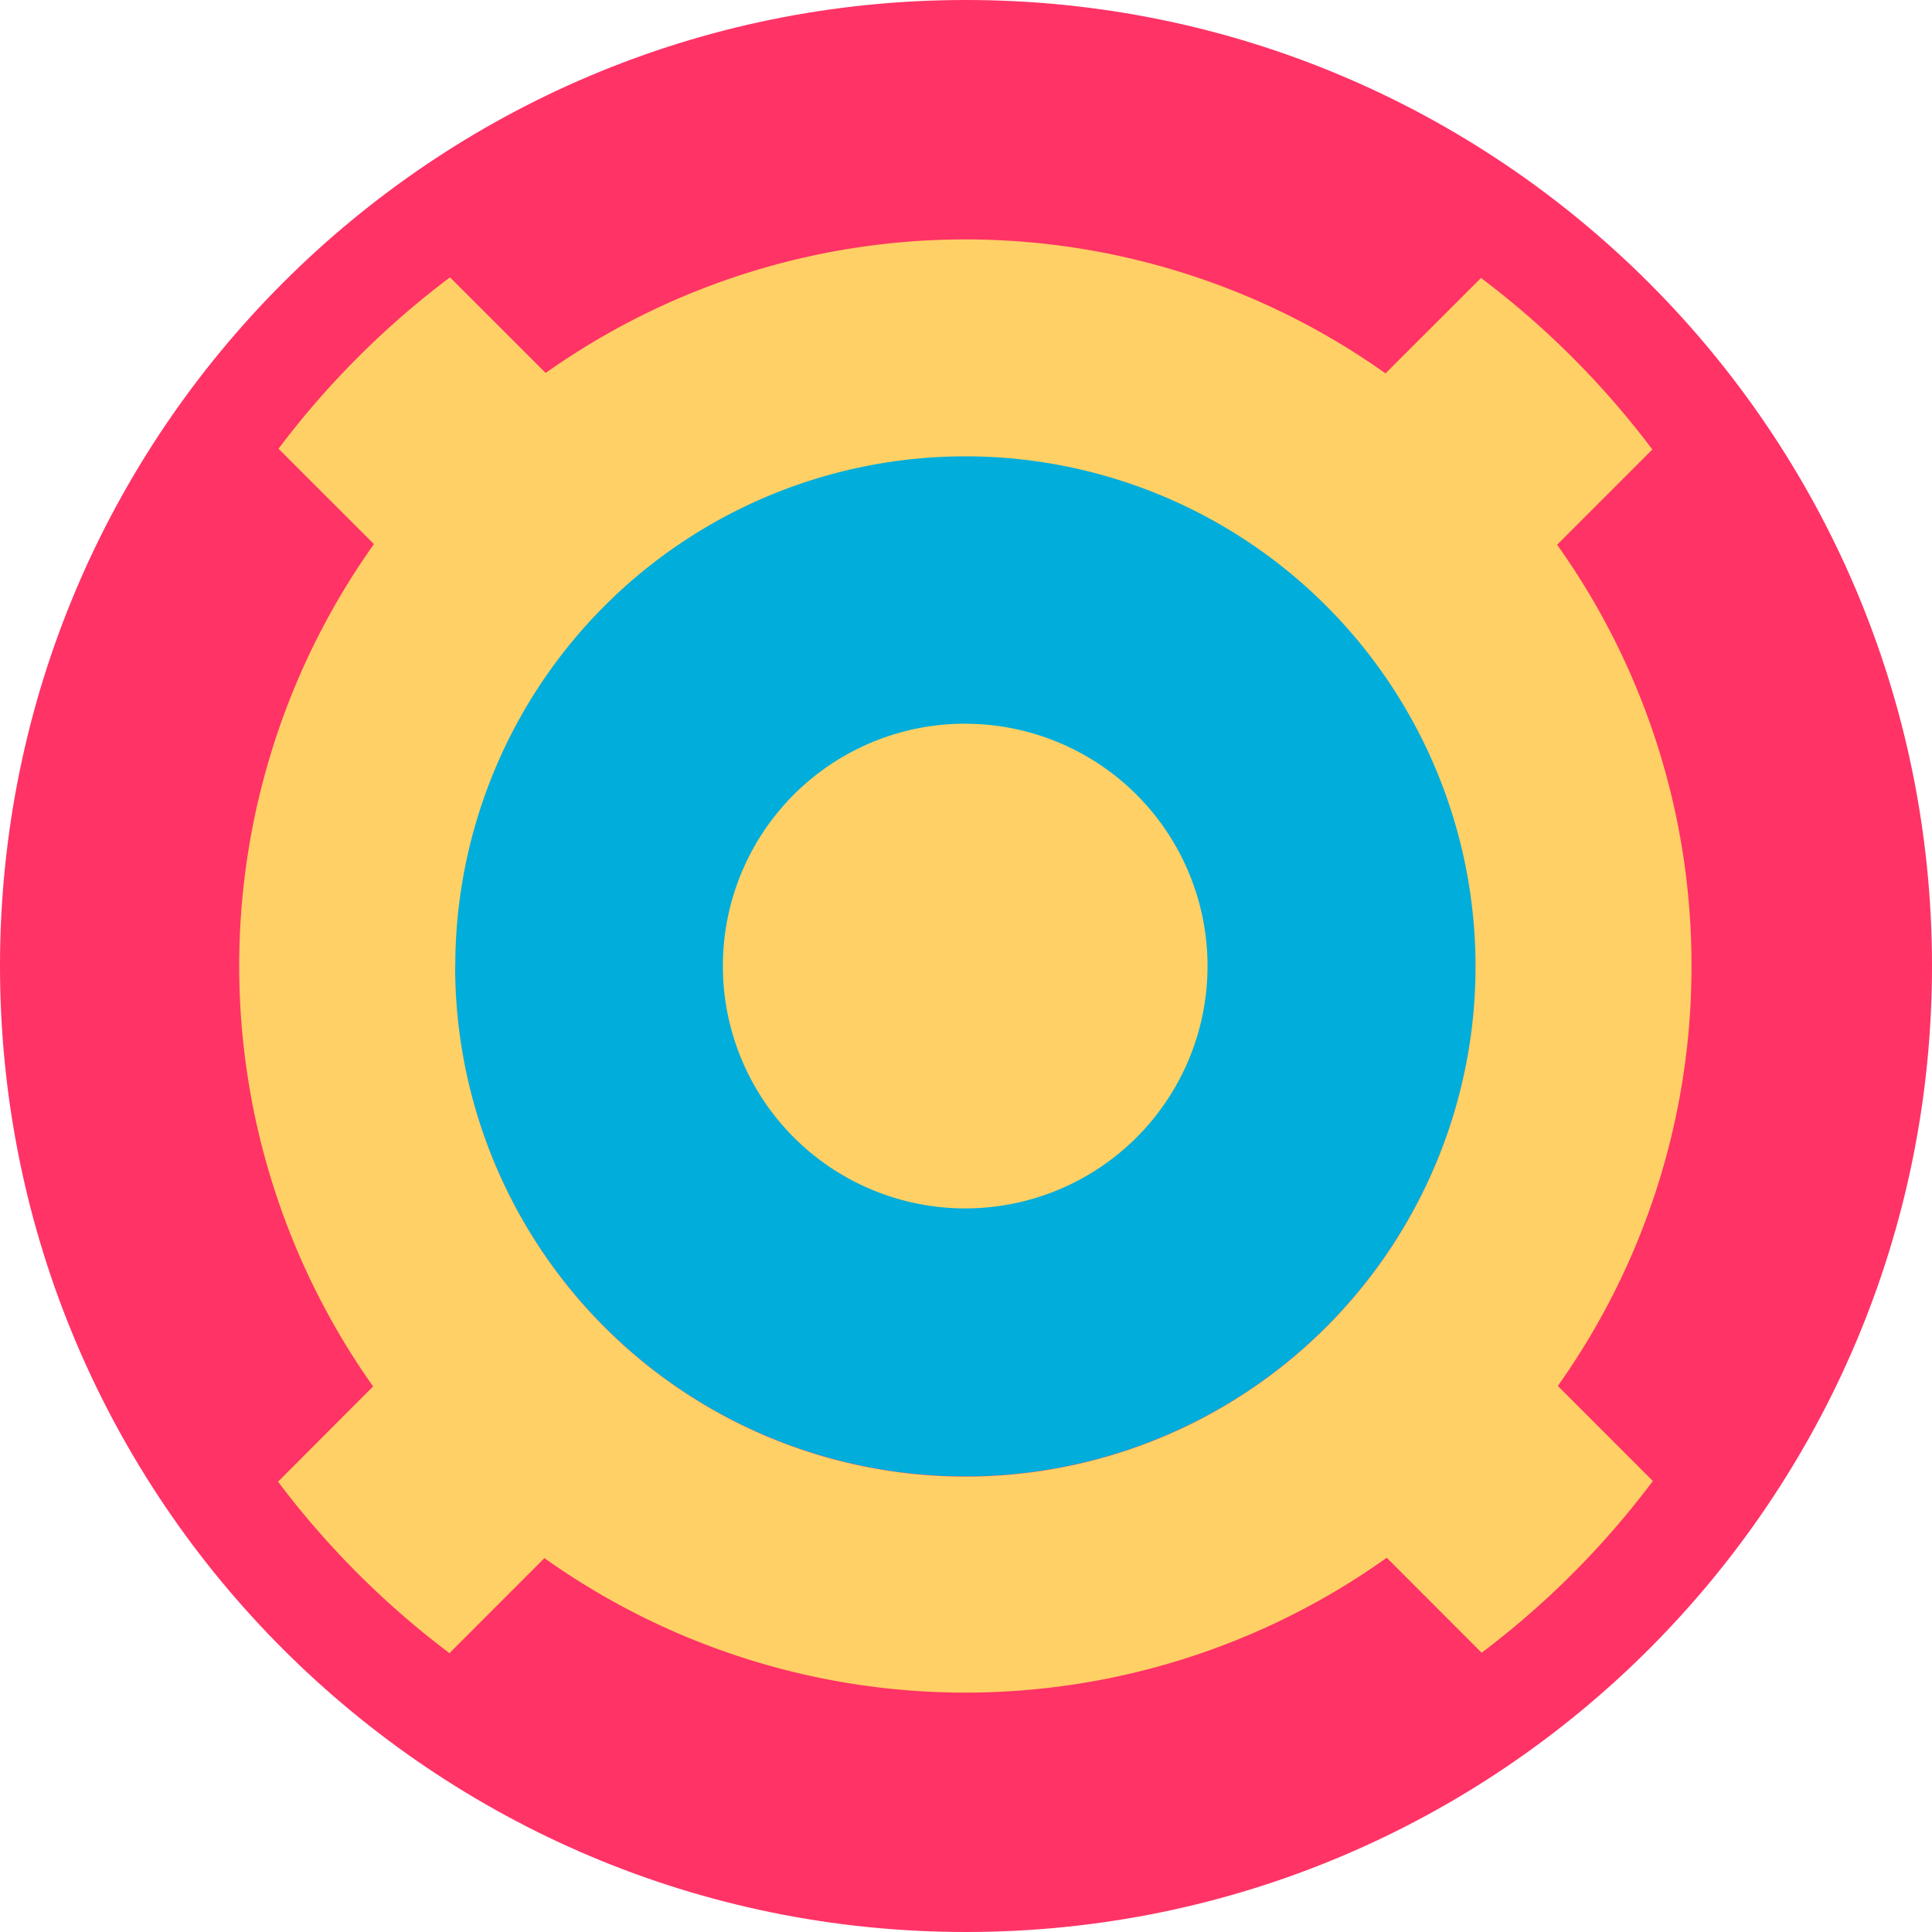
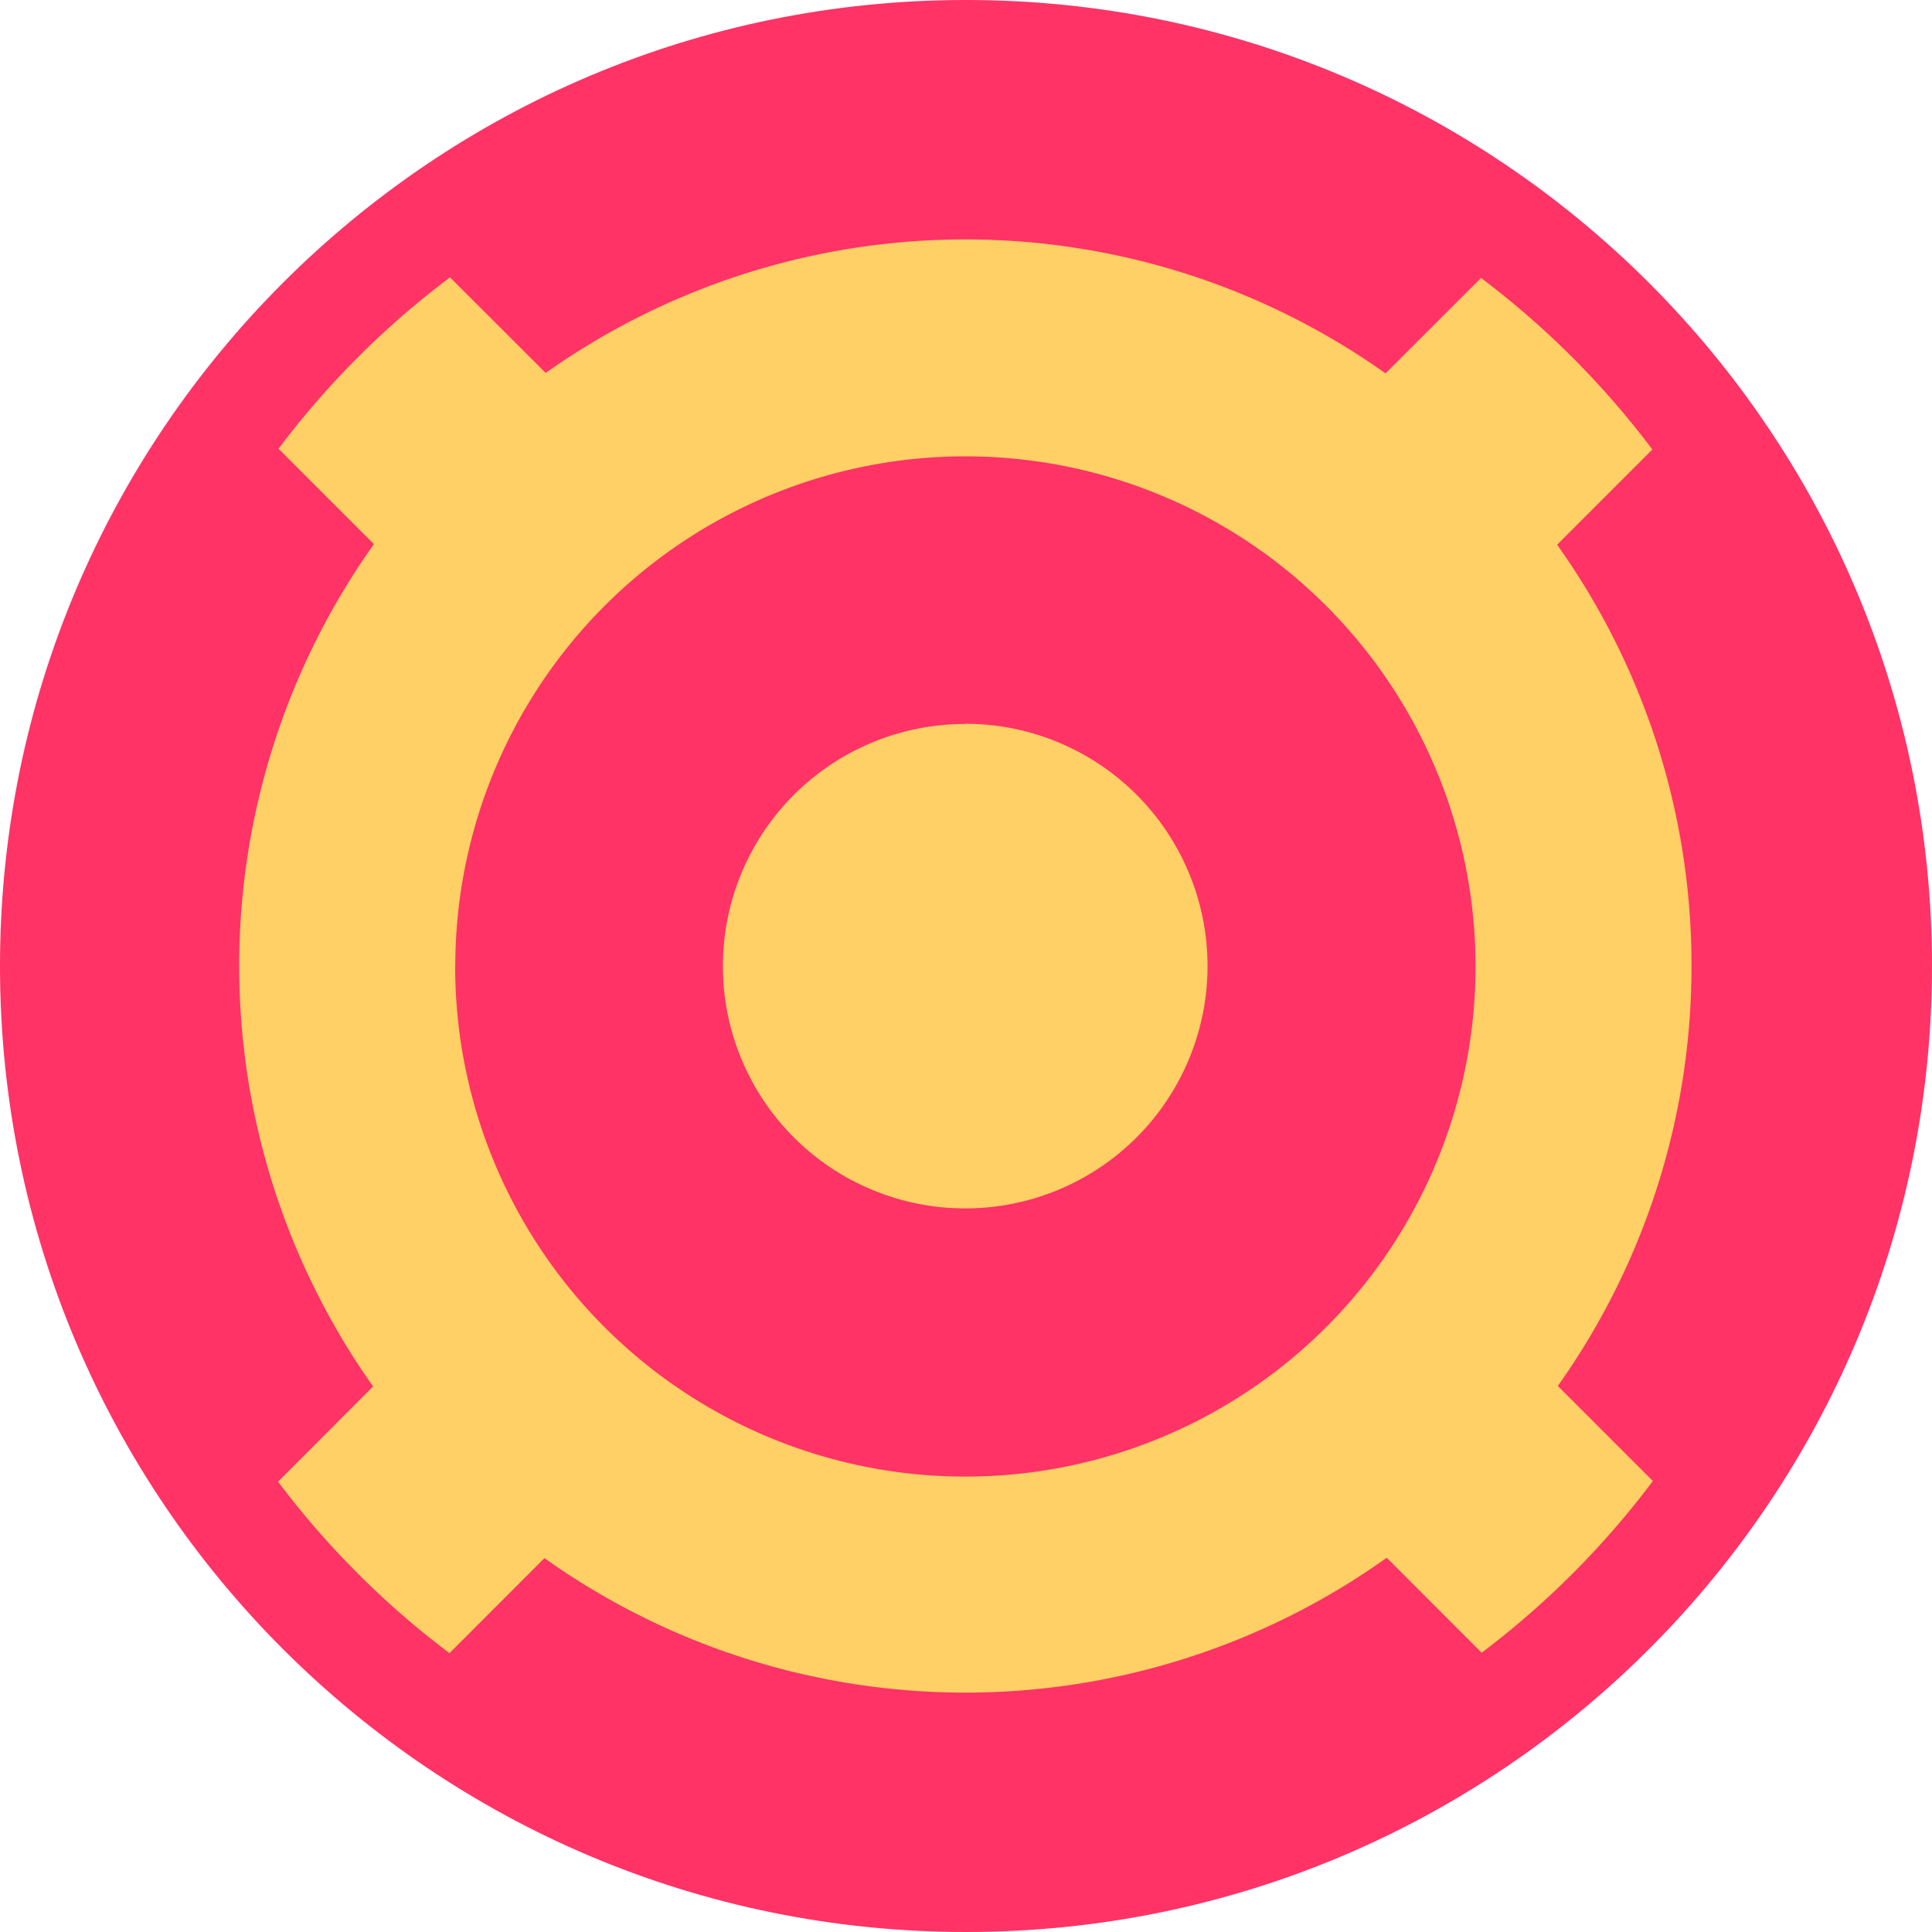
<svg xmlns="http://www.w3.org/2000/svg" id="Layer_1" data-name="Layer 1" viewBox="0 0 490 490">
  <defs>
    <style>.cls-1{fill:#f36;}.cls-2{fill:#00addb;}.cls-3{fill:#ffd065;}</style>
  </defs>
  <path class="cls-1" d="M244.81,0C380.12-.1,489.9,109.5,490,244.81S380.5,489.9,245.19,490,.1,380.5,0,245.19V245C0,109.74,109.56.06,244.81,0" />
-   <path class="cls-2" d="M244.74,115.52A129.47,129.47,0,1,1,115.36,245.07V245A129.43,129.43,0,0,1,244.74,115.52" />
  <path class="cls-3" d="M429,245a183.54,183.54,0,0,0-34.08-106.84L419.07,114a219.46,219.46,0,0,0-43.45-43.5L351.4,94.7a184.14,184.14,0,0,0-213-.11L114.13,70.34a219,219,0,0,0-43.49,43.47L94.84,138a184.48,184.48,0,0,0-.21,213.63L70.52,375.79A219.78,219.78,0,0,0,114,419.28l24.08-24.1a184.1,184.1,0,0,0,213.63-.1l24.07,24.09a219.3,219.3,0,0,0,43.42-43.55L395.1,351.51A183.59,183.59,0,0,0,429,245m-313.53,0a129.38,129.38,0,1,1,129.37,129.5A129.38,129.38,0,0,1,115.44,245" />
-   <path class="cls-3" d="M244.74,183.56a61.46,61.46,0,1,1-61.4,61.52V245a61.42,61.42,0,0,1,61.39-61.46h0" />
+   <path class="cls-3" d="M244.74,183.56a61.46,61.46,0,1,1-61.4,61.52a61.42,61.42,0,0,1,61.39-61.46h0" />
</svg>